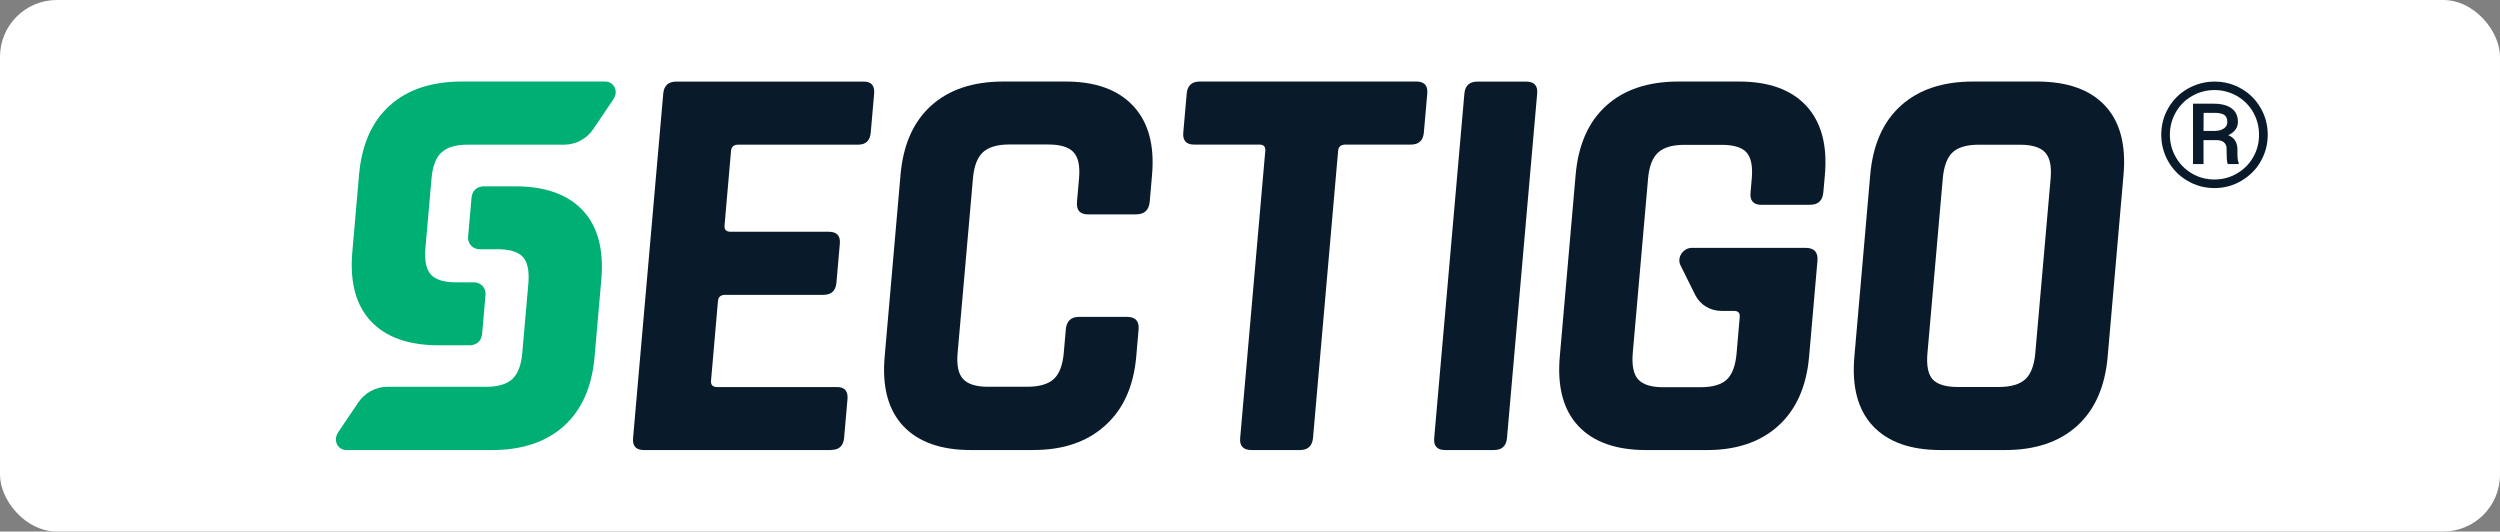
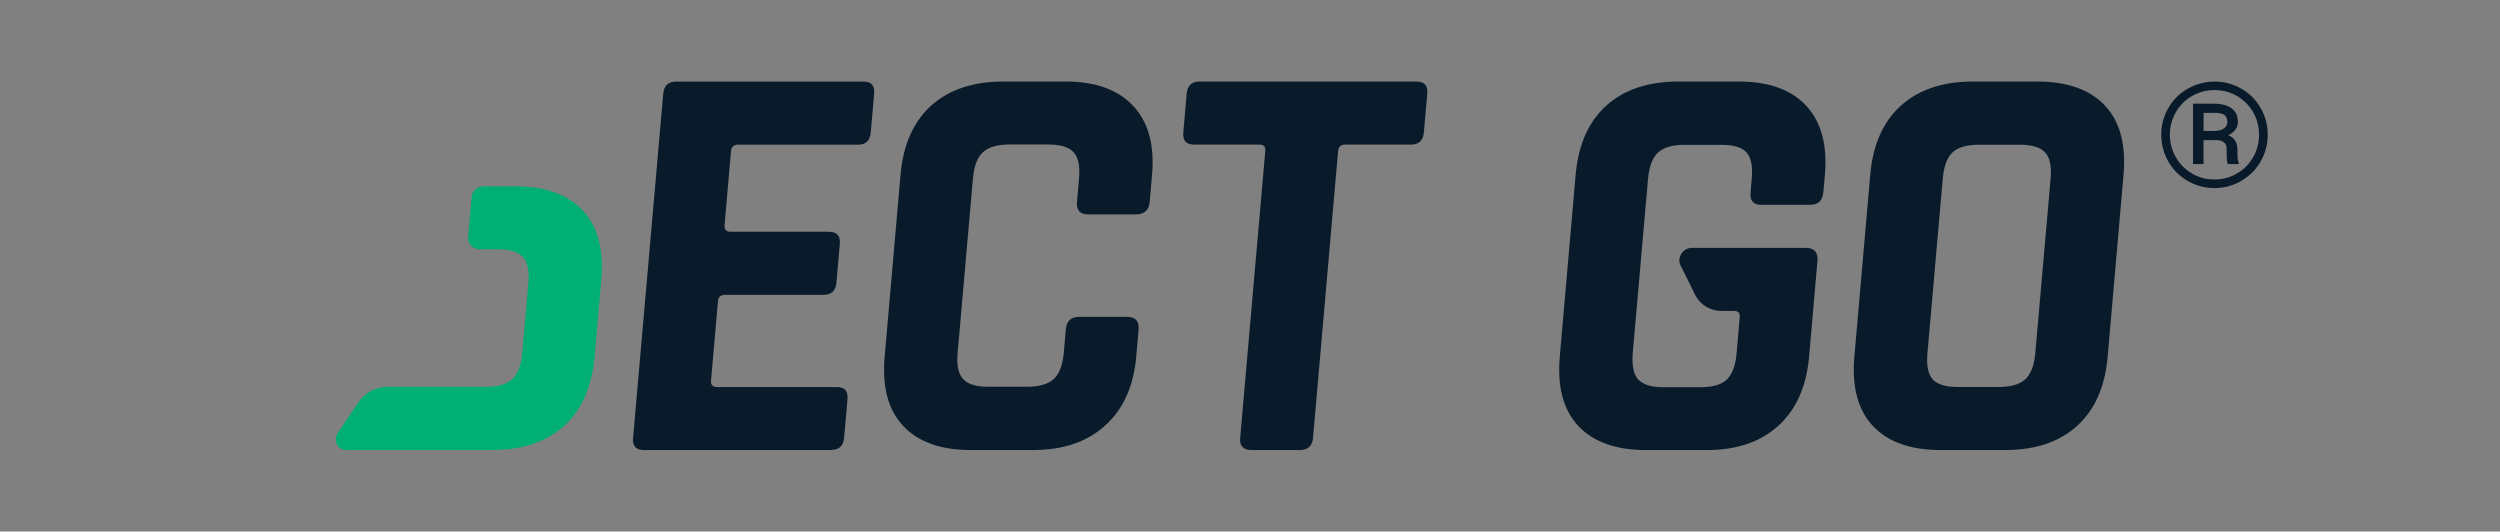
<svg xmlns="http://www.w3.org/2000/svg" id="Layer_2" data-name="Layer 2" viewBox="0 0 440 93.55">
  <rect x="0" y="0" width="440" height="93.55" fill="#808080" stroke="none" />
  <defs>
    <style>
      .cls-1 {
        fill: #091b2a;
      }

      .cls-1, .cls-2, .cls-3 {
        stroke-width: 0px;
      }

      .cls-2 {
        fill: #00af73;
      }

      .cls-3 {
        fill: #fff;
      }
    </style>
  </defs>
  <g id="Layer_1-2" data-name="Layer 1">
-     <rect class="cls-3" width="440" height="93.55" rx="10" ry="10" />
    <g>
      <path class="cls-1" d="M380.38,23.71c0-1.68.41-3.25,1.24-4.69s1.97-2.58,3.42-3.41c1.46-.82,3.03-1.25,4.72-1.25s3.27.41,4.71,1.25c1.46.82,2.58,1.97,3.41,3.41s1.24,3.01,1.24,4.69-.4,3.19-1.19,4.61c-.79,1.44-1.92,2.58-3.38,3.46s-3.06,1.32-4.8,1.32-3.33-.43-4.79-1.3c-1.46-.86-2.58-2.01-3.39-3.46-.78-1.41-1.19-2.96-1.19-4.63ZM381.9,23.71c0,1.43.35,2.76,1.06,3.98.7,1.22,1.66,2.17,2.87,2.87,1.2.7,2.52,1.03,3.93,1.03s2.73-.35,3.95-1.06,2.17-1.66,2.85-2.87c.7-1.2,1.03-2.54,1.03-3.96s-.35-2.74-1.03-3.95c-.7-1.2-1.65-2.16-2.85-2.85s-2.54-1.05-3.95-1.05-2.73.35-3.93,1.03c-1.22.68-2.17,1.65-2.87,2.85-.71,1.24-1.06,2.55-1.06,3.98ZM387.82,24.64v4.23h-1.85v-10.62h3.65c1.35,0,2.39.27,3.14.82.75.54,1.11,1.35,1.11,2.38s-.57,1.81-1.7,2.35c1.08.41,1.62,1.27,1.62,2.55v.76c0,.71.08,1.24.22,1.55v.21h-1.92c-.13-.3-.19-.84-.19-1.6s-.02-1.24-.03-1.36c-.14-.81-.71-1.22-1.73-1.25h-2.31v-.02ZM387.82,23.04h2.06c.63-.02,1.14-.16,1.54-.44.38-.27.59-.63.59-1.08,0-.6-.17-1.03-.51-1.28-.35-.25-.95-.38-1.84-.38h-1.82l-.02,3.19h0Z" />
      <g>
        <g>
-           <path class="cls-2" d="M107.99,17.41c.9-1.35.08-3.06-1.49-3.06h-25.24c-5.31,0-9.54,1.41-12.67,4.23-3.12,2.81-4.91,6.83-5.39,12.1h0l-1.2,13.76h0c-.44,5.26.65,9.29,3.28,12.1,2.65,2.82,6.63,4.23,11.94,4.23h5.77v-.03c1.14-.16,1.76-.86,1.87-2.08l.59-6.75c.11-1.22-.79-2.22-2.03-2.22h-3.2c-2.08,0-3.54-.46-4.38-1.36-.82-.9-1.14-2.44-.97-4.6l1.08-12.33c.19-2.16.78-3.68,1.76-4.58.98-.9,2.52-1.36,4.61-1.36h17.03c2.01,0,3.96-1.06,5.12-2.81l3.52-5.23Z" />
          <path class="cls-2" d="M59.49,76.15c-.9,1.35-.08,3.06,1.49,3.06h25.6c5.31,0,9.54-1.41,12.67-4.23,3.12-2.81,4.91-6.83,5.39-12.1h0l1.2-13.76h0c.44-5.26-.65-9.29-3.28-12.1-2.65-2.82-6.63-4.23-11.94-4.23h-5.77v.03c-1.14.16-1.76.86-1.87,2.08l-.59,6.75c-.11,1.22.79,2.22,2.03,2.22h3.23c2.08,0,3.54.46,4.38,1.36.82.9,1.14,2.44.97,4.58l-1.08,12.33c-.19,2.16-.78,3.68-1.76,4.58-.98.9-2.52,1.36-4.61,1.36h-17.41c-2.01,0-3.96,1.06-5.12,2.81l-3.54,5.25Z" />
        </g>
        <path class="cls-1" d="M146.33,79.21h-32.98c-1.41,0-2.06-.7-1.93-2.12l5.31-60.61c.13-1.41.89-2.12,2.3-2.12h32.98c1.35,0,1.95.7,1.84,2.12l-.6,6.86c-.13,1.41-.86,2.12-2.2,2.12h-21.09c-.81,0-1.24.36-1.3,1.11l-1.14,13.11c-.06.75.3,1.11,1.11,1.11h17.25c1.41,0,2.06.71,1.93,2.12l-.6,6.86c-.13,1.41-.89,2.12-2.3,2.12h-17.25c-.81,0-1.24.36-1.3,1.11l-1.22,14.01c-.06.75.3,1.11,1.11,1.11h21.07c1.35,0,1.95.71,1.84,2.12l-.6,6.86c-.14,1.36-.87,2.08-2.22,2.08" />
        <path class="cls-1" d="M181.9,79.21h-10.99c-5.31,0-9.29-1.41-11.94-4.23-2.65-2.82-3.74-6.9-3.27-12.21l2.79-31.98c.46-5.31,2.27-9.39,5.41-12.21s7.36-4.23,12.67-4.23h10.99c5.25,0,9.21,1.43,11.87,4.28,2.68,2.85,3.79,6.91,3.33,12.14l-.41,4.74c-.13,1.47-.94,2.22-2.41,2.22h-8.47c-1.41,0-2.06-.75-1.92-2.22l.36-4.14c.19-2.16-.13-3.68-.97-4.58-.82-.9-2.31-1.36-4.47-1.36h-6.86c-2.08,0-3.61.46-4.61,1.36-.98.9-1.57,2.44-1.76,4.58l-2.7,30.76c-.19,2.16.13,3.68.97,4.58.82.9,2.28,1.36,4.38,1.36h6.86c2.16,0,3.73-.46,4.71-1.36s1.57-2.44,1.76-4.58l.36-4.14c.13-1.47.9-2.22,2.31-2.22h8.47c1.47,0,2.16.75,2.03,2.22l-.41,4.74c-.46,5.25-2.28,9.29-5.45,12.14-3.19,2.9-7.39,4.33-12.64,4.33" />
        <path class="cls-1" d="M228.77,79.21h-8.47c-1.47,0-2.16-.7-2.03-2.12l4.42-50.53c.06-.75-.27-1.11-1.01-1.11h-11.49c-1.41,0-2.06-.7-1.93-2.12l.6-6.86c.13-1.41.89-2.12,2.3-2.12h38.11c1.41,0,2.06.7,1.93,2.12l-.6,6.86c-.13,1.41-.89,2.12-2.3,2.12h-11.49c-.81,0-1.24.36-1.3,1.11l-4.42,50.53c-.14,1.41-.9,2.12-2.31,2.12" />
-         <path class="cls-1" d="M270.54,16.48l-5.31,60.61c-.13,1.41-.89,2.12-2.3,2.12h-8.58c-1.41,0-2.06-.71-1.93-2.12l5.31-60.61c.13-1.41.89-2.12,2.3-2.12h8.58c1.41,0,2.06.71,1.93,2.12" />
        <path class="cls-1" d="M344.57,68.11h7.17c2.16,0,3.73-.46,4.71-1.36s1.57-2.44,1.76-4.58l2.7-30.76c.19-2.16-.13-3.68-.97-4.58-.82-.9-2.31-1.36-4.47-1.36h-7.17c-2.16,0-3.71.46-4.66,1.36-.95.9-1.52,2.44-1.71,4.58l-2.7,30.76c-.19,2.16.11,3.68.9,4.58.82.9,2.28,1.36,4.44,1.36M352.87,79.21h-11.29c-5.31,0-9.29-1.41-11.94-4.23-2.65-2.82-3.74-6.9-3.27-12.21l2.79-31.98c.46-5.31,2.27-9.39,5.41-12.21,3.14-2.82,7.36-4.23,12.67-4.23h11.29c5.31,0,9.29,1.41,11.94,4.23,2.65,2.82,3.74,6.9,3.27,12.21l-2.79,31.98c-.46,5.31-2.27,9.39-5.41,12.21-3.12,2.82-7.36,4.23-12.67,4.23" />
        <path class="cls-1" d="M310.02,36.04h8.58c1.41,0,2.19-.75,2.31-2.22l.27-3.03c.46-5.25-.63-9.29-3.27-12.16-2.65-2.85-6.58-4.28-11.83-4.28h-10.69c-5.31,0-9.54,1.41-12.67,4.23-3.14,2.82-4.95,6.9-5.41,12.21l-2.79,31.98c-.46,5.31.62,9.39,3.27,12.21,2.65,2.82,6.63,4.23,11.94,4.23h10.69c5.25,0,9.43-1.43,12.57-4.28s4.95-6.91,5.41-12.16l1.47-16.84c.14-1.55-.57-2.31-2.12-2.31h-19.96c-1.57,0-2.7,1.7-2.03,3.06l2.6,5.23c.86,1.73,2.63,2.81,4.63,2.81h2.19c.75,0,1.08.36,1.01,1.11l-.55,6.36c-.19,2.16-.76,3.68-1.71,4.6-.95.9-2.5,1.36-4.66,1.36h-6.56c-2.08,0-3.54-.46-4.38-1.36-.82-.9-1.14-2.44-.97-4.6l2.7-30.76c.19-2.16.78-3.68,1.76-4.58s2.52-1.36,4.61-1.36h6.56c2.16,0,3.63.46,4.42,1.36.79.9,1.09,2.44.9,4.58l-.21,2.43c-.16,1.44.49,2.19,1.9,2.19" />
      </g>
    </g>
  </g>
</svg>